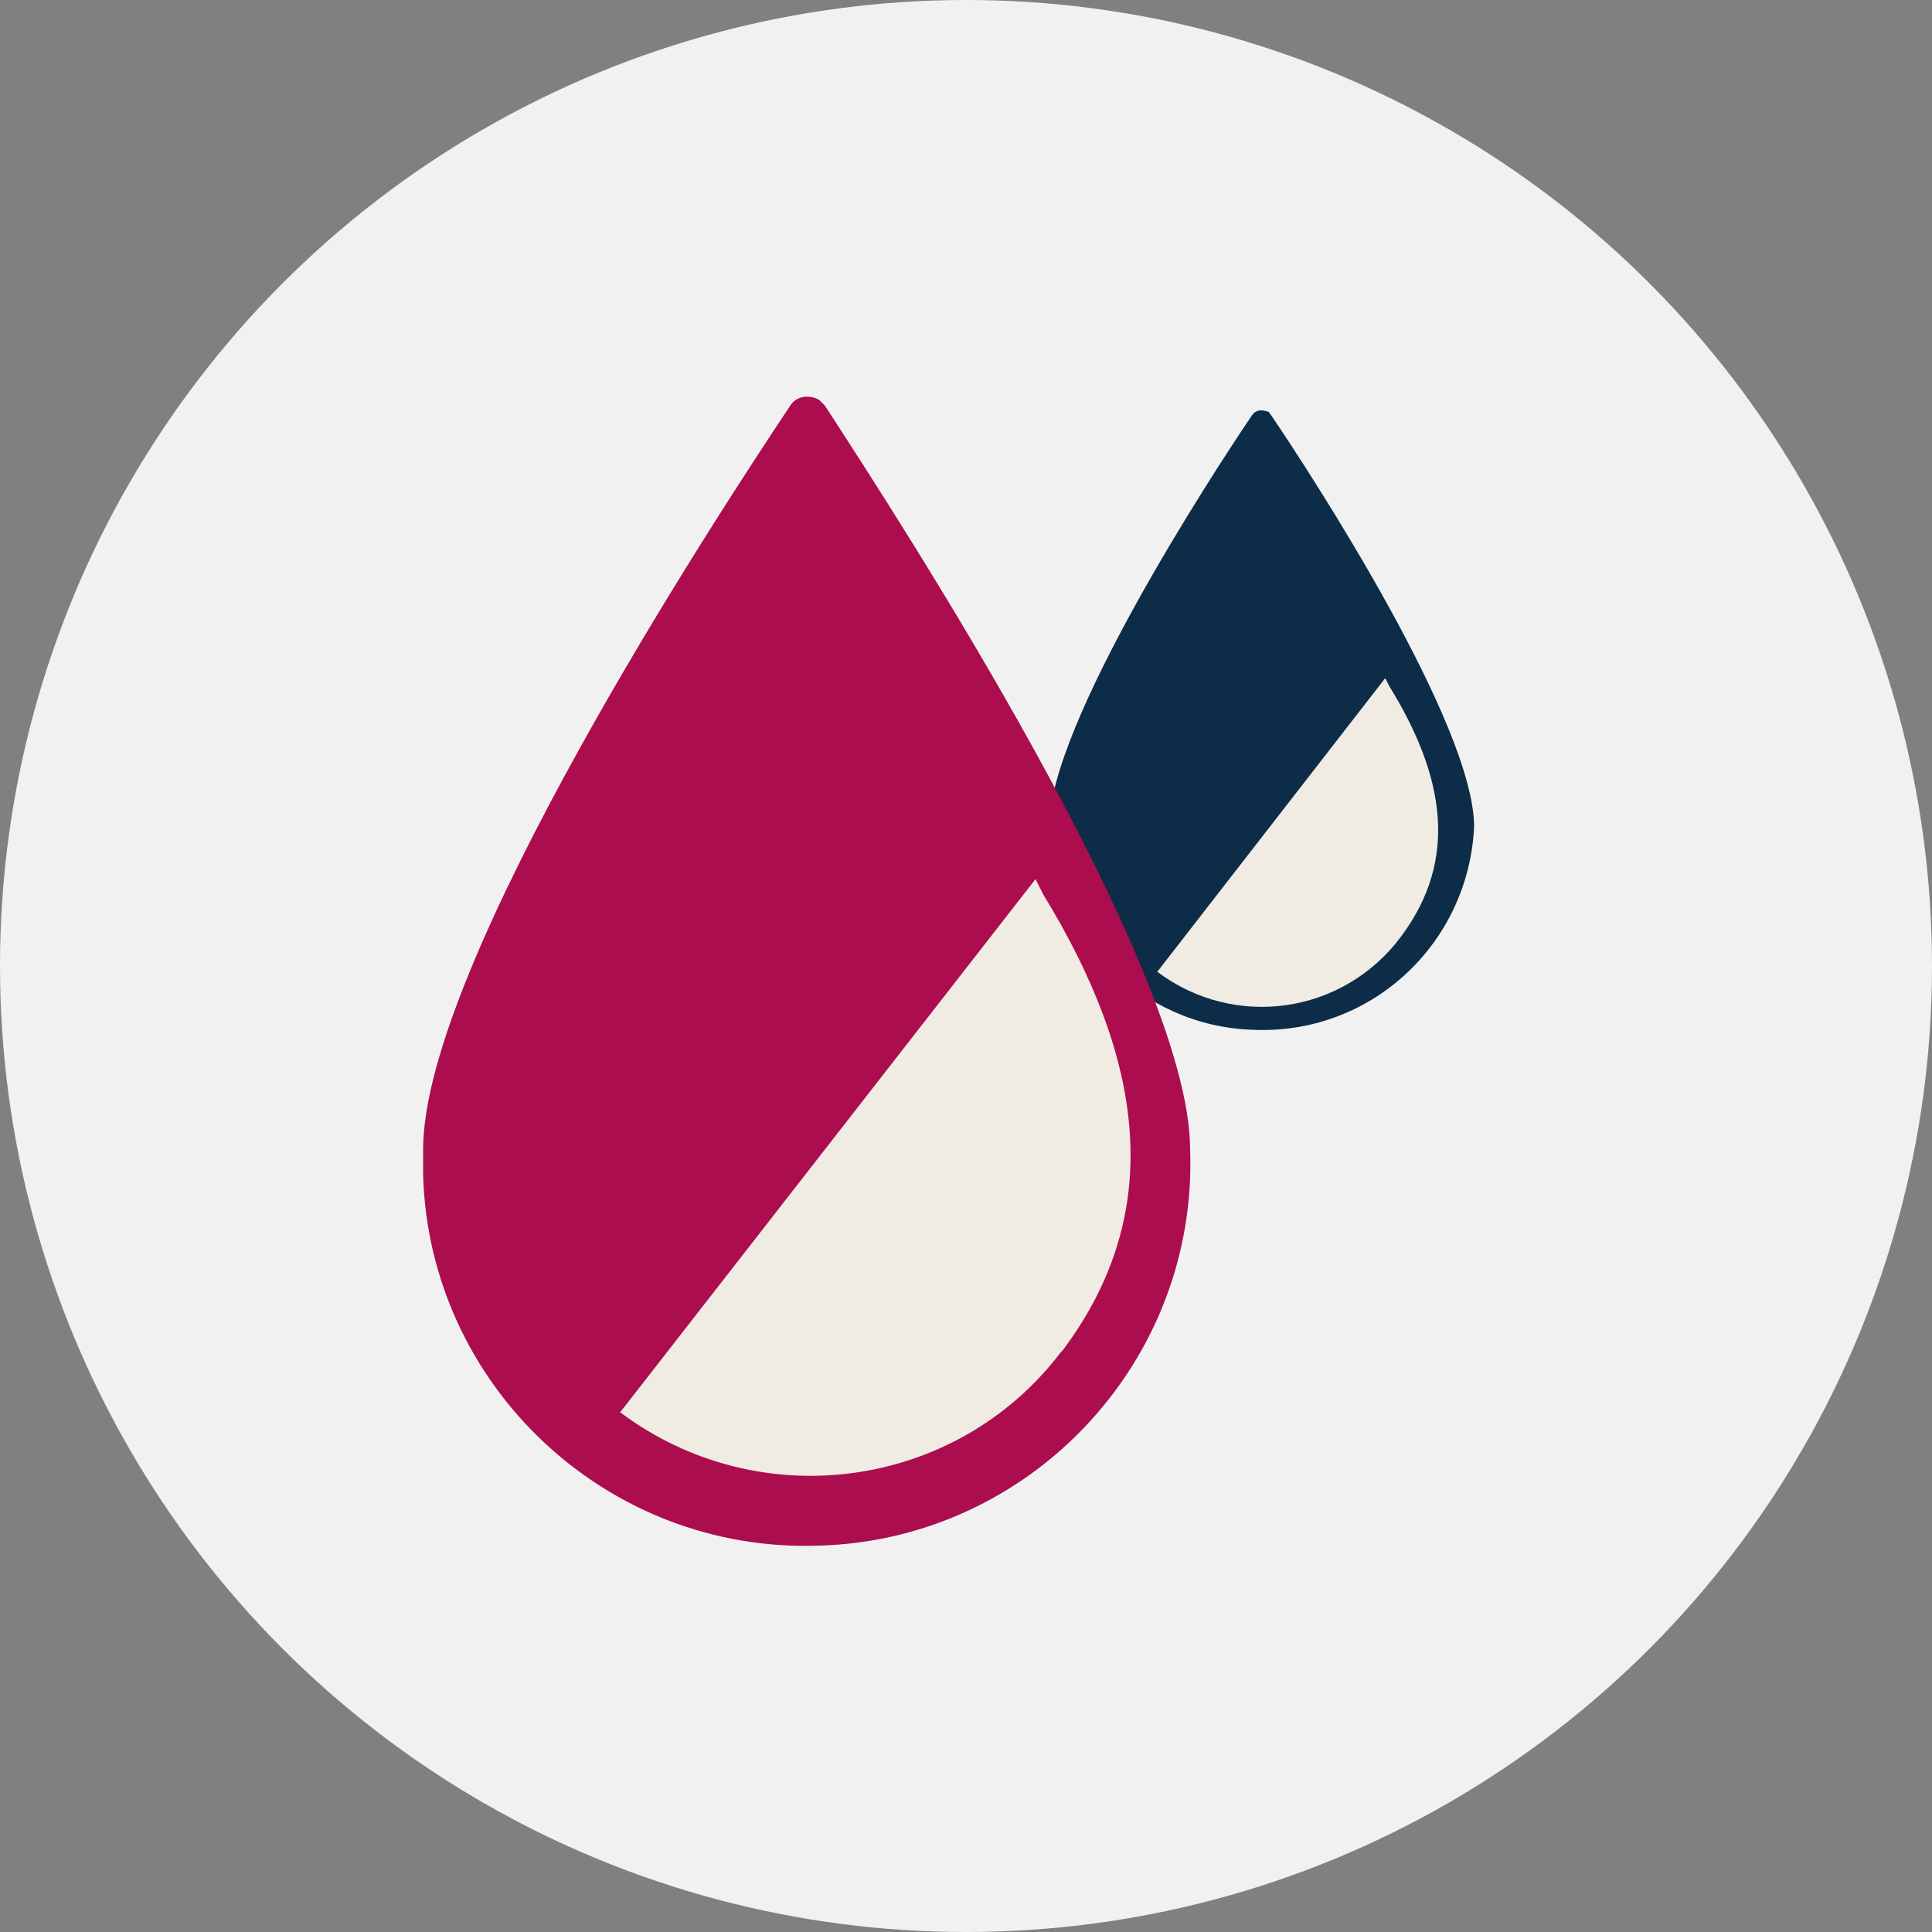
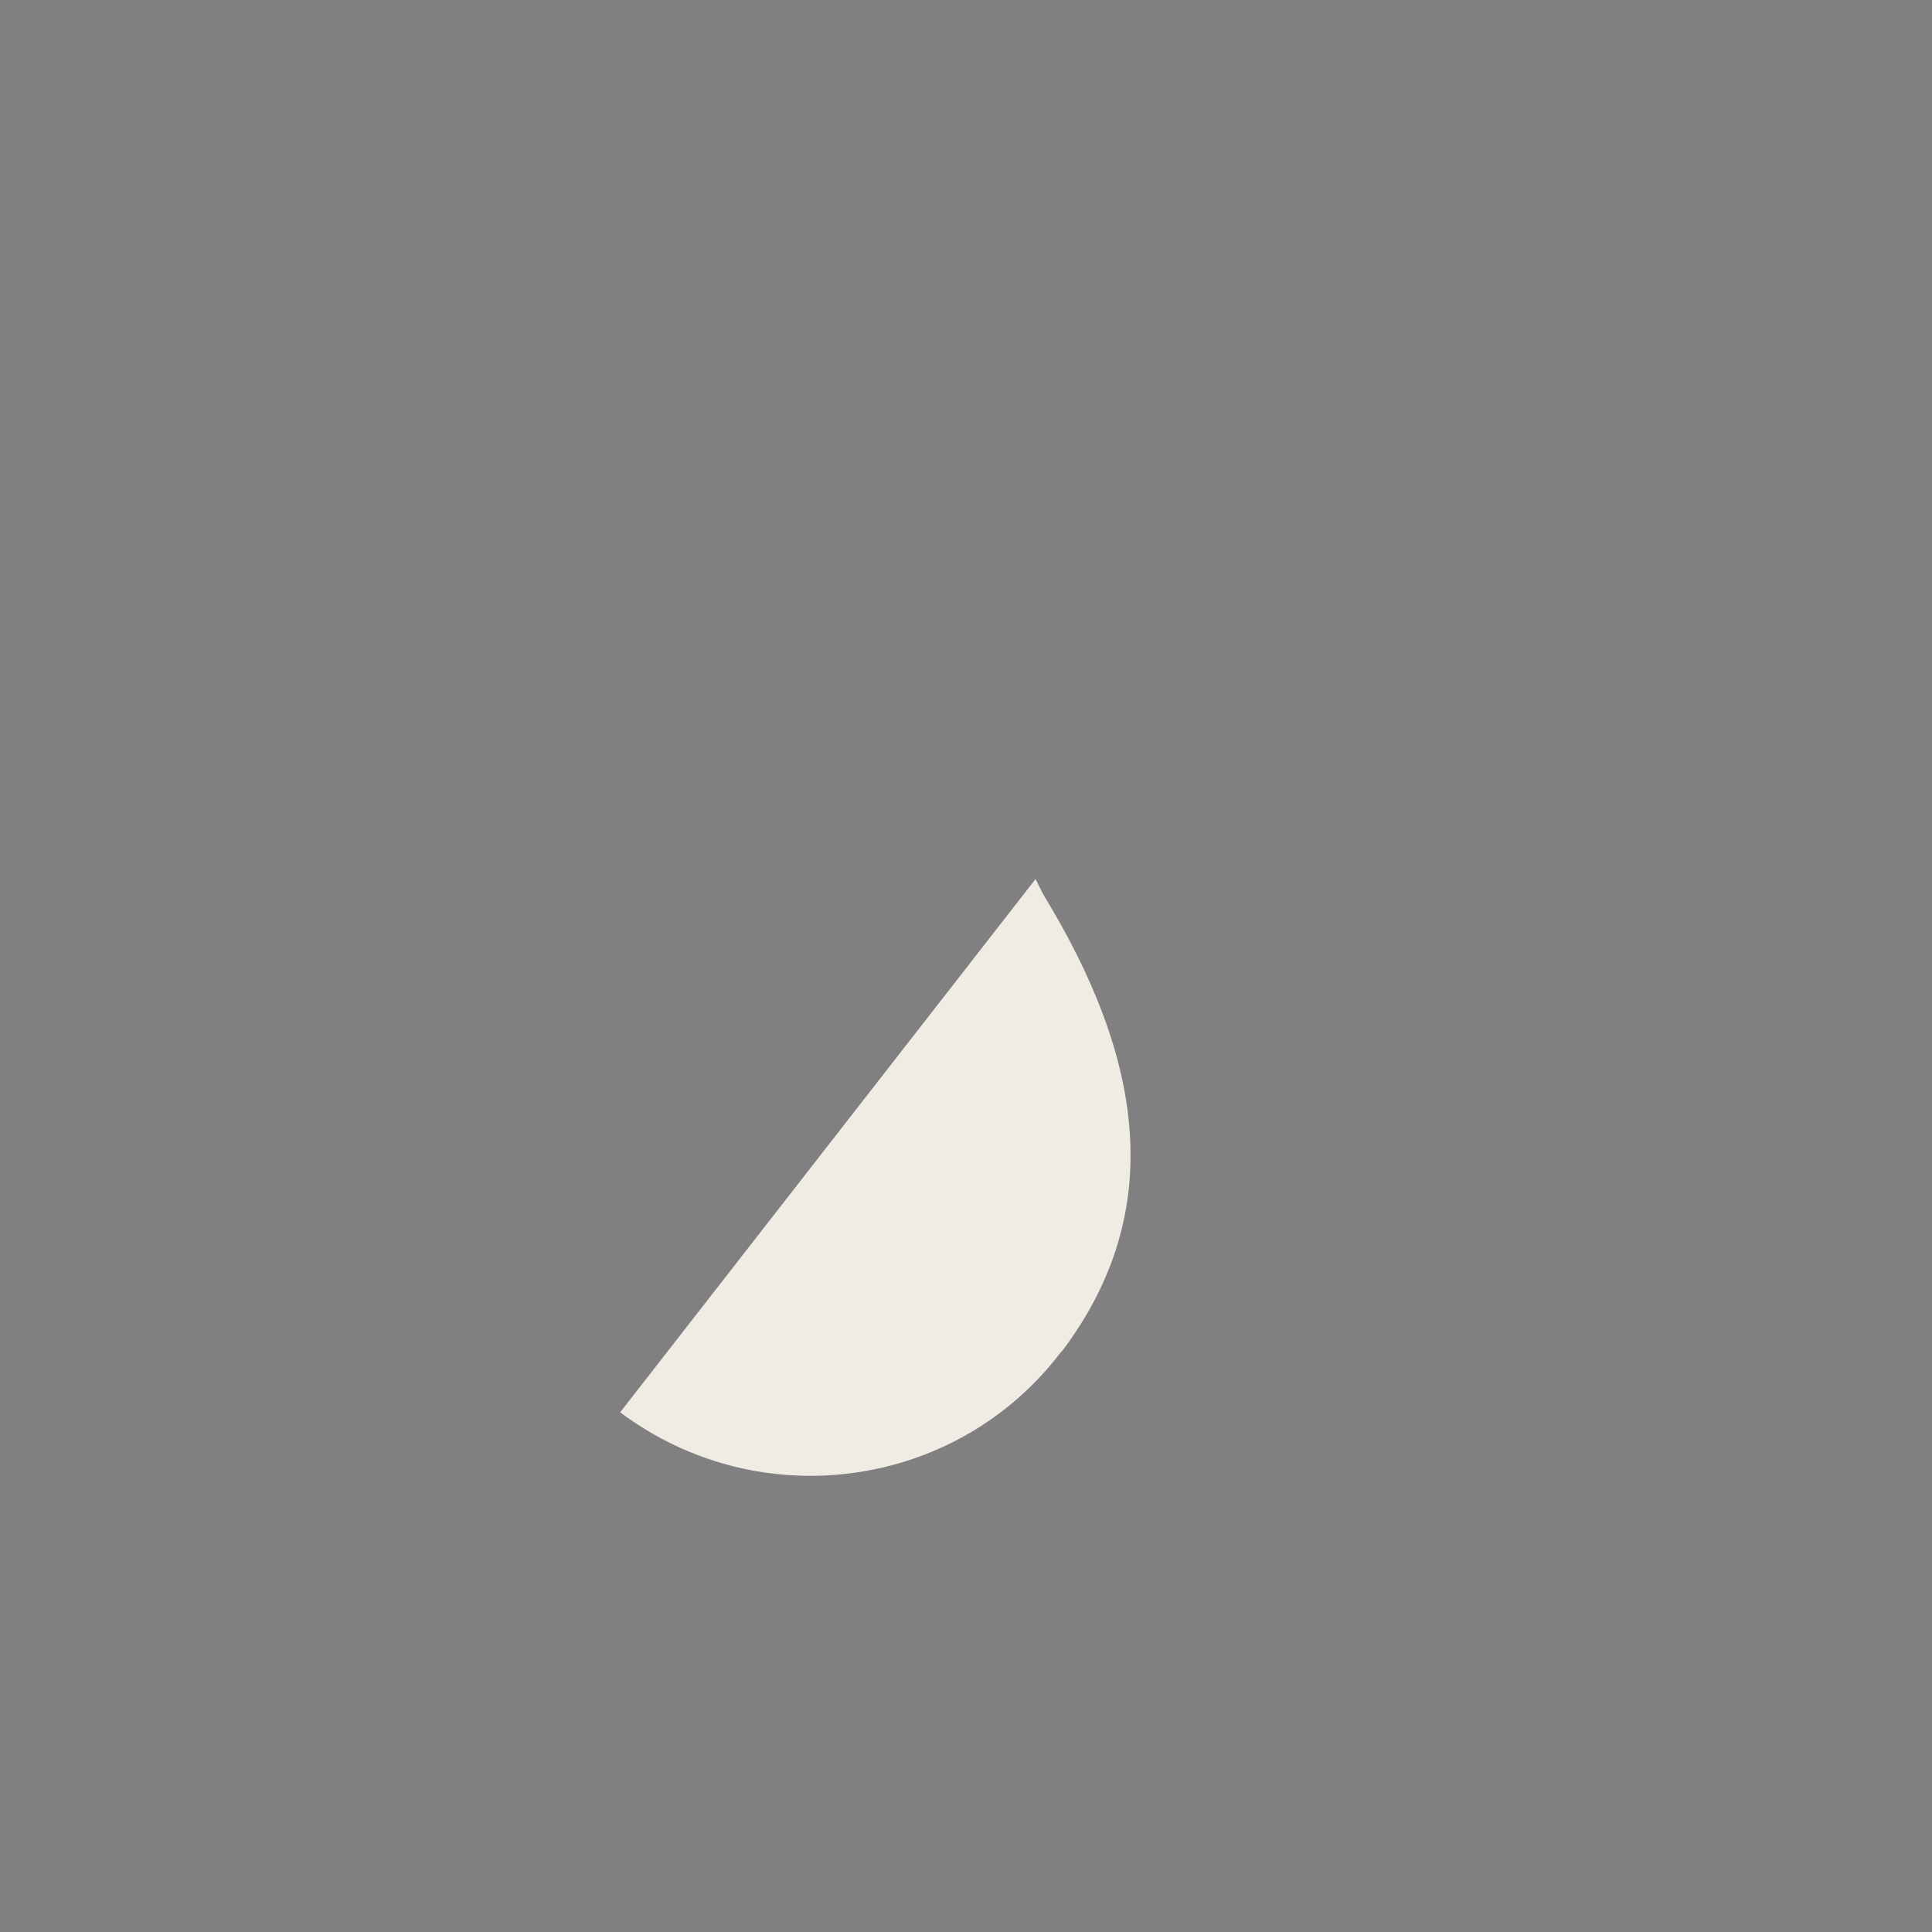
<svg xmlns="http://www.w3.org/2000/svg" version="1.1" id="Layer_1" x="0px" y="0px" width="100px" height="100px" viewBox="0 0 100 100" style="enable-background:new 0 0 100 100;" xml:space="preserve">
  <rect x="0" y="0" width="100" height="100" fill="#808080" stroke="none" />
  <style type="text/css">
	.st0{fill:#F1F1F1;}
	.st1{fill:#0D2C48;}
	.st2{fill:#F0EBE3;}
	.st3{fill:#AB0D4E;}
</style>
  <g id="BACKGROUND">
-     <circle class="st0" cx="50" cy="50" r="50" />
-   </g>
+     </g>
  <g id="CONTENT">
-     <path class="st1" d="M76.3,42.8c-0.3,6.1-5.4,10.8-11.5,10.5c-5.7-0.2-10.3-4.8-10.5-10.5c0-5.3,8.4-18.2,10.5-21.3   c0.2-0.3,0.5-0.3,0.8-0.2c0.1,0,0.1,0.1,0.2,0.2C67.9,24.6,76.3,37.5,76.3,42.8z" />
-     <path class="st2" d="M59.9,50.3c4,3,9.6,2.2,12.6-1.8s2.3-8.3-0.6-13l-0.2-0.4L59.9,50.3z" />
-     <path class="st3" d="M61.6,59.5c0.4,11-8.3,20.2-19.2,20.5c-11,0.4-20.2-8.3-20.5-19.2c0-0.4,0-0.9,0-1.3c0-9.6,15.2-32.8,19-38.5   c0.3-0.5,1-0.6,1.5-0.3c0.1,0.1,0.2,0.2,0.3,0.3C46.4,26.7,61.6,50,61.6,59.5z" />
    <path class="st2" d="M32.1,73.1c7.2,5.4,17.4,4,22.8-3.1l0.1-0.1c5.4-7.2,4.2-15.1-1-23.6l-0.4-0.8L32.1,73.1z" />
  </g>
</svg>